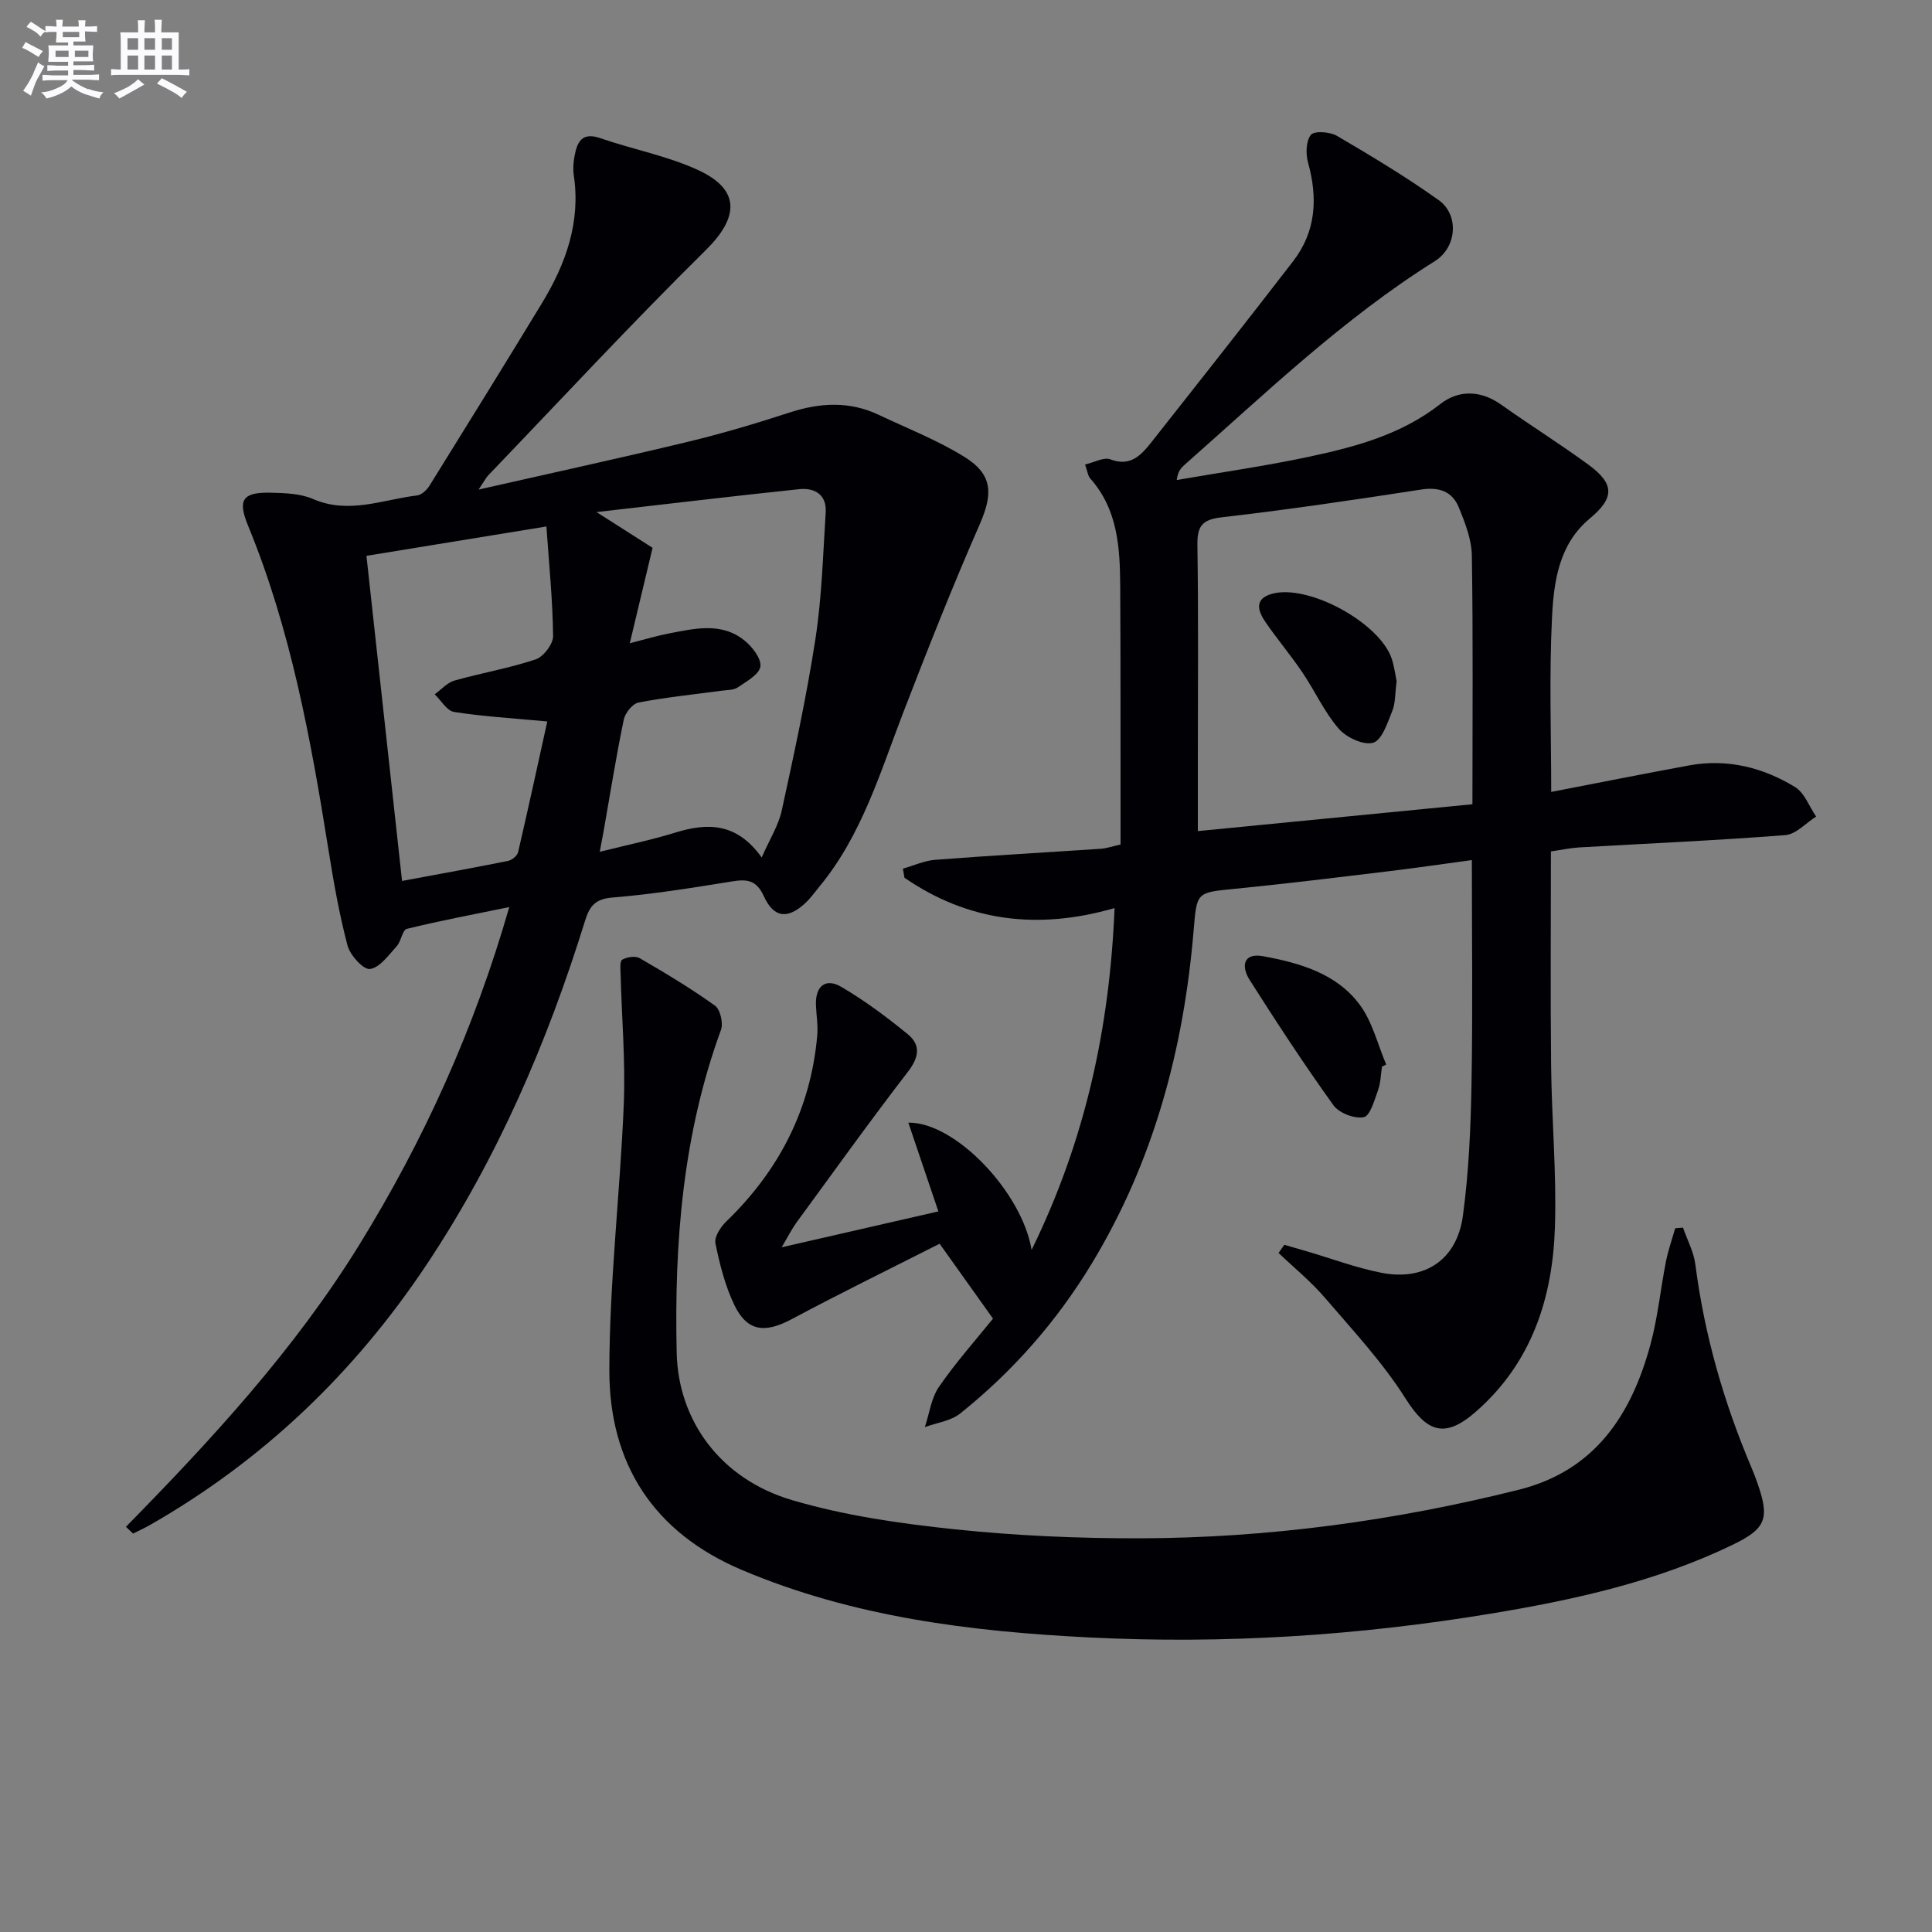
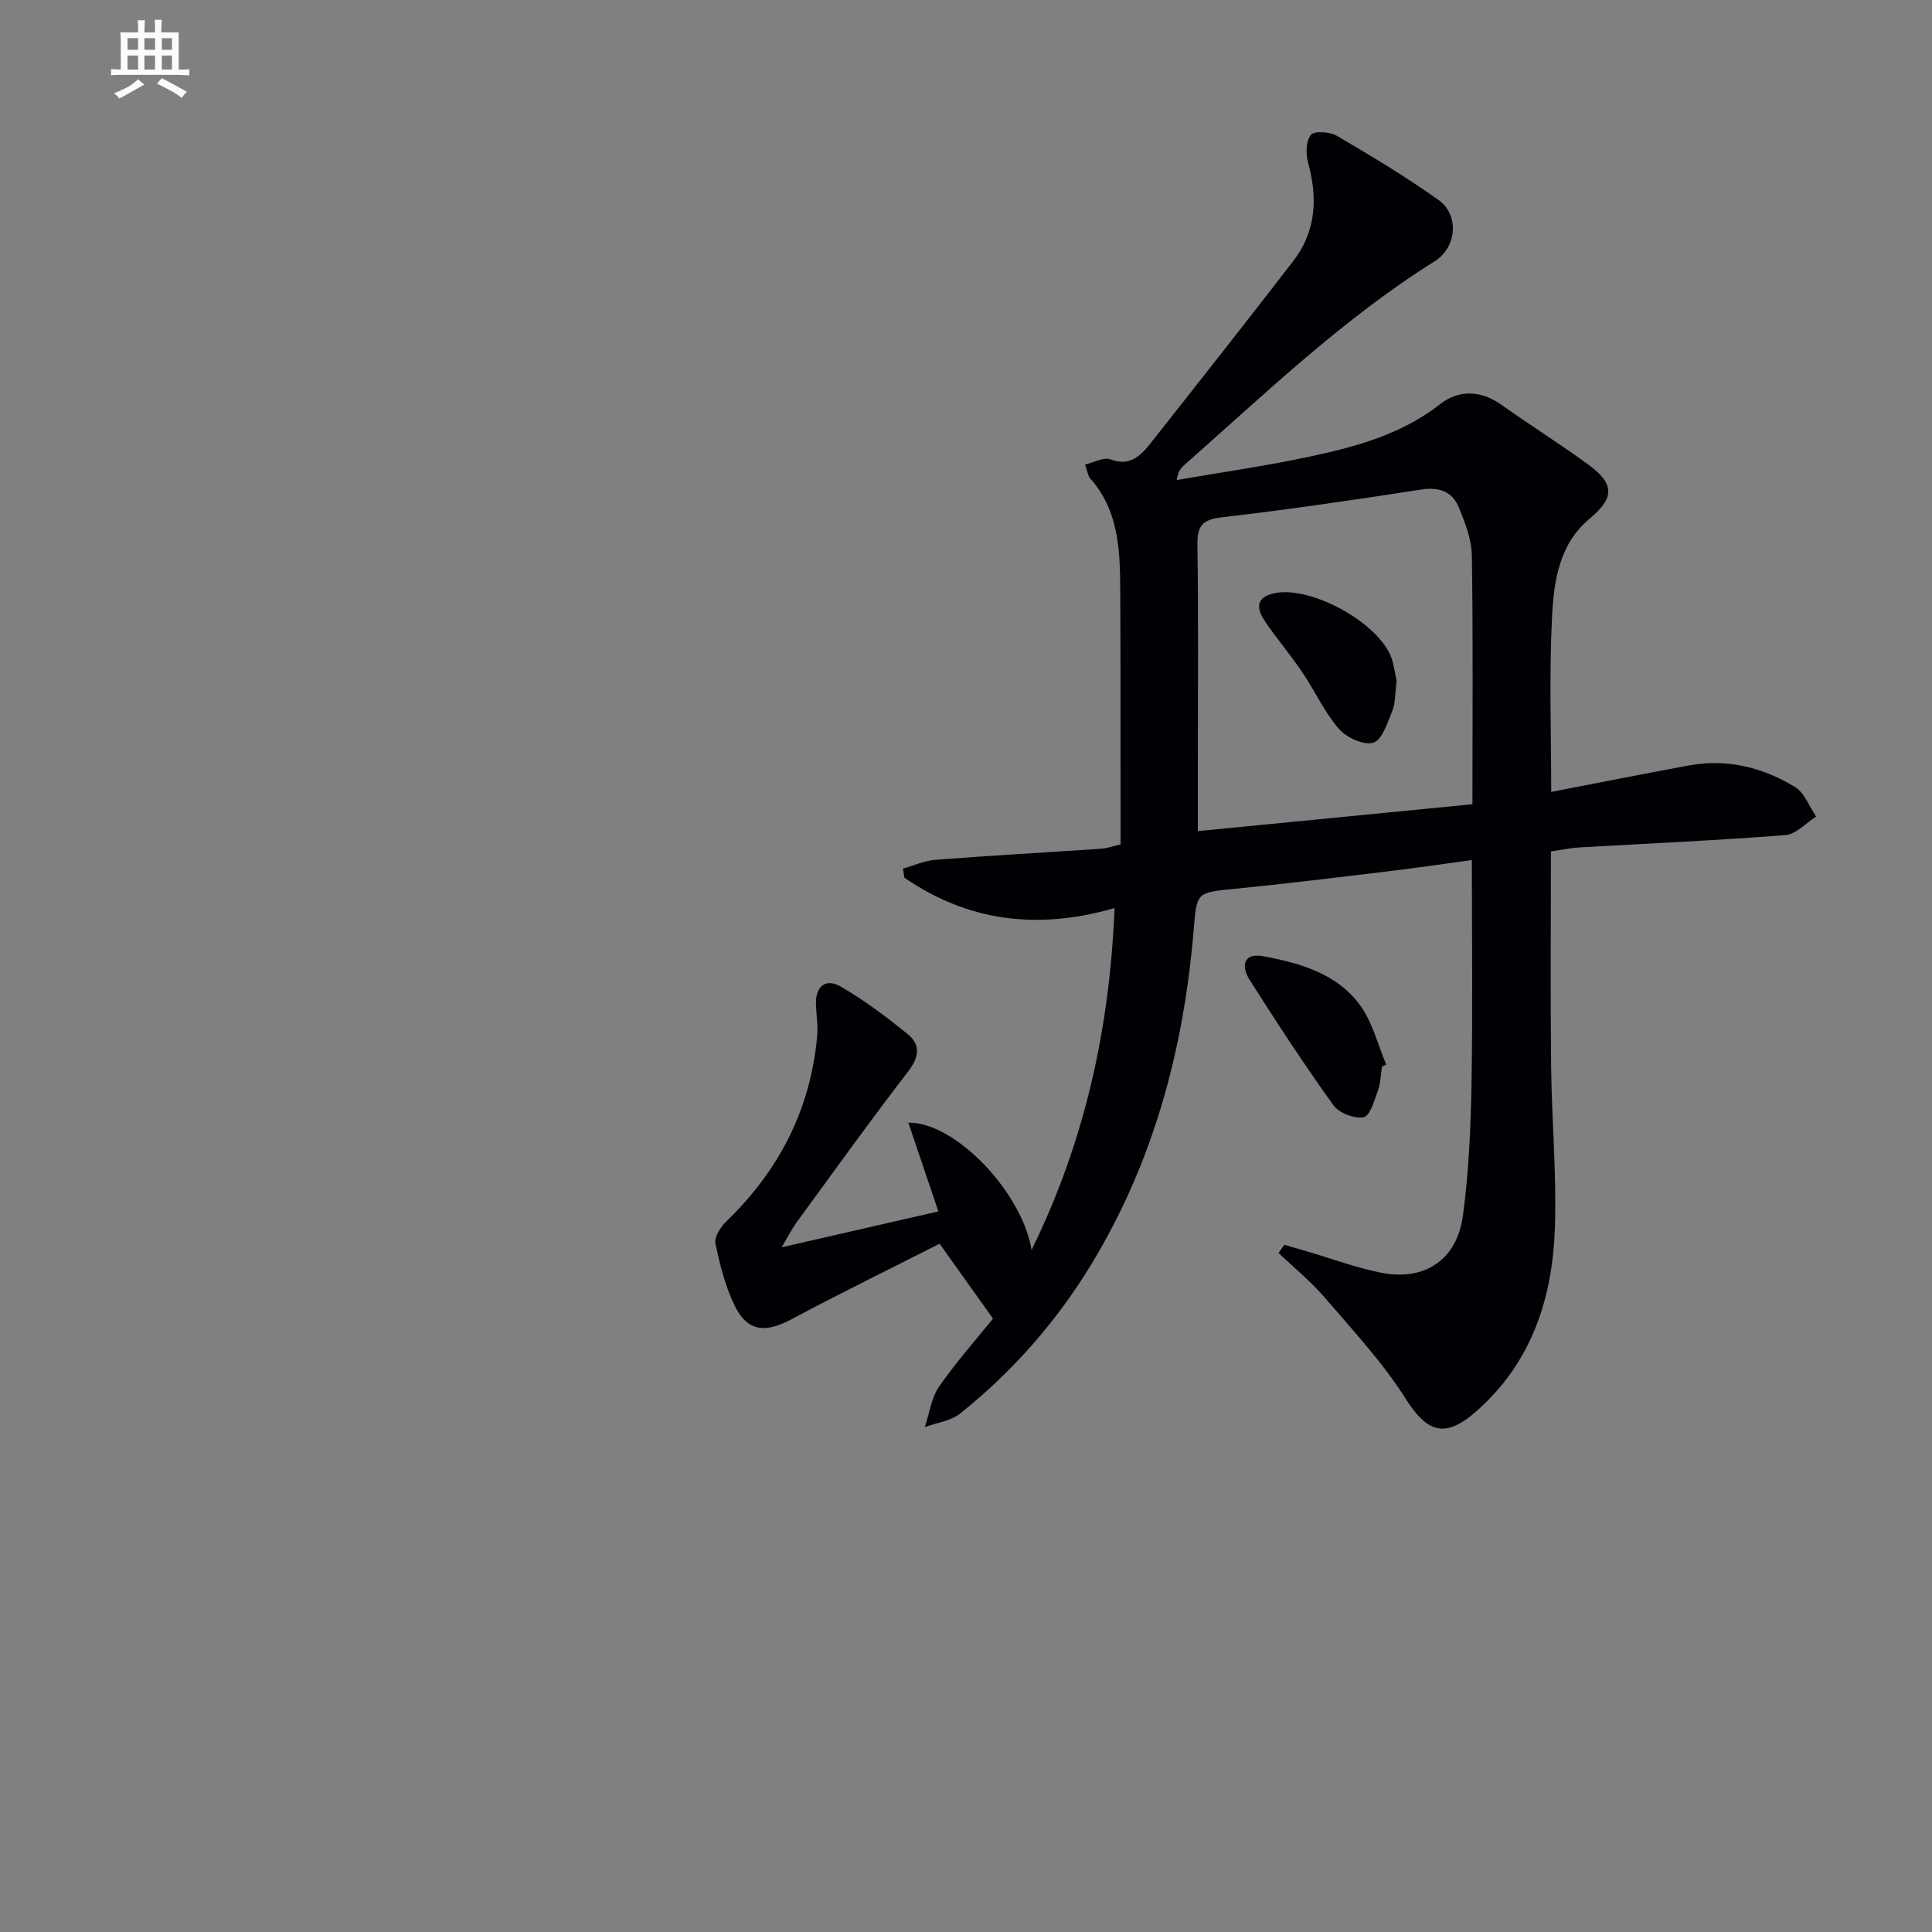
<svg xmlns="http://www.w3.org/2000/svg" enable-background="new 0 0 400 400" viewBox="0 0 400 400">
  <rect x="0" y="0" width="400" height="400" fill="#808080" stroke="none" />
  <g fill="#010105">
-     <path d="m161.83 258.24c11.3-2.59 21.72-4.97 32.45-7.43-2.17-6.42-4.14-12.25-6.22-18.38 9.75-.14 23.57 14.46 25.52 26.35 11.1-22.63 16.16-45.95 17.18-70.77-15.96 4.6-30.33 2.76-43.5-6.28-.11-.63-.22-1.26-.32-1.88 2.24-.64 4.45-1.67 6.73-1.84 11.43-.88 22.89-1.52 34.33-2.29 1.14-.08 2.27-.49 4-.88 0-1.73 0-3.5 0-5.26-.02-16 .02-31.99-.07-47.99-.05-8.03-.43-16.02-6.2-22.52-.5-.56-.58-1.5-1.08-2.9 1.94-.45 3.89-1.57 5.22-1.07 4.06 1.54 6.27-.72 8.35-3.34 9.89-12.52 19.77-25.05 29.51-37.68 4.74-6.14 5.13-13.06 3.09-20.4-.5-1.81-.45-4.5.59-5.76.72-.88 3.95-.64 5.4.21 7.16 4.2 14.3 8.49 21.05 13.3 4.28 3.05 3.78 9.77-.78 12.63-19.02 11.92-35.11 27.41-51.81 42.16-.71.63-1.39 1.29-1.64 3.16 9.19-1.59 18.44-2.9 27.55-4.85 9.58-2.05 18.98-4.58 27.02-10.88 3.74-2.93 8.31-2.91 12.56.1 5.97 4.24 12.19 8.13 18.1 12.45 5.53 4.04 5.37 6.93.24 11.2-6.34 5.28-7.4 13-7.77 20.38-.61 12.12-.17 24.3-.17 36.18 9.54-1.84 19.04-3.74 28.56-5.49 7.88-1.44 15.26.41 21.93 4.48 1.96 1.2 2.93 4.03 4.36 6.11-2.12 1.34-4.16 3.67-6.37 3.84-14.21 1.11-28.46 1.73-42.69 2.55-1.82.11-3.62.5-5.85.83 0 14.78-.12 29.57.04 44.36.12 11.14 1.15 22.3.79 33.42-.47 14.72-4.82 28.14-16.42 38.26-6.39 5.58-10.08 4.23-14.52-2.79-4.73-7.48-10.89-14.09-16.69-20.85-2.88-3.36-6.37-6.2-9.59-9.27.4-.56.8-1.13 1.2-1.69 1.61.47 3.23.94 4.84 1.41 5.09 1.49 10.09 3.38 15.28 4.39 8.96 1.74 15.62-2.7 16.85-11.82 1.22-9.03 1.62-18.21 1.78-27.33.27-15.29.07-30.59.07-46.3-5.83.79-11.35 1.6-16.89 2.27-10.72 1.29-21.44 2.62-32.19 3.68-8 .79-7.85.64-8.53 8.72-2.06 24.49-8.27 47.74-21.12 68.93-7.23 11.93-16.32 22.27-27.19 30.97-1.95 1.56-4.86 1.92-7.33 2.83.94-2.82 1.32-6.02 2.94-8.37 3.57-5.16 7.77-9.87 11.17-14.09-3.88-5.45-7.17-10.07-11.05-15.51-10 5.07-20.41 10.16-30.63 15.62-5.55 2.96-9.22 2.58-11.88-2.95-1.91-3.98-3.02-8.41-3.91-12.76-.27-1.31 1.06-3.36 2.22-4.49 10.96-10.58 17.51-23.29 18.86-38.53.19-2.11-.2-4.26-.27-6.4-.11-3.81 1.99-5.58 5.25-3.67 4.84 2.83 9.39 6.24 13.75 9.79 2.73 2.23 2.37 4.77.06 7.77-7.92 10.28-15.48 20.84-23.15 31.32-.94 1.32-1.68 2.8-3.01 5.04zm143.02-91.73c0-17.57.15-34.53-.12-51.48-.05-3.35-1.4-6.8-2.7-9.98-1.34-3.27-4.02-4.27-7.75-3.7-13.74 2.12-27.5 4.16-41.31 5.75-4.13.47-5.12 1.84-5.06 5.78.23 14.97.09 29.95.09 44.92v14.27c19.16-1.87 37.73-3.69 56.85-5.56z" />
-     <path d="m26.07 316.11c17.8-18.13 34.96-36.74 48.33-58.41 13.33-21.6 23.72-44.47 31.04-69.9-7.54 1.55-14.43 2.84-21.21 4.51-.93.23-1.16 2.57-2.1 3.6-1.67 1.83-3.5 4.44-5.53 4.71-1.37.18-4.12-2.85-4.65-4.86-1.73-6.55-2.9-13.27-3.97-19.97-3.64-22.79-7.78-45.46-16.62-66.95-2.18-5.31-1.21-6.96 4.66-6.83 2.96.07 6.17.16 8.81 1.31 7.39 3.2 14.38.12 21.5-.74.94-.11 2.03-1.13 2.59-2.02 7.81-12.56 15.59-25.14 23.27-37.77 4.94-8.13 8.07-16.76 6.6-26.53-.19-1.29-.07-2.68.17-3.98.54-2.93 1.55-4.99 5.35-3.67 6.71 2.33 13.84 3.65 20.23 6.6 8.81 4.06 8.46 9.8 1.57 16.59-15.37 15.17-30.07 31.03-45.03 46.62-.42.44-.7 1.02-1.99 2.94 15.42-3.5 29.43-6.54 43.37-9.9 7.09-1.71 14.11-3.8 21.04-6.06 6.28-2.04 12.37-2.38 18.42.48 5.97 2.83 12.2 5.26 17.78 8.73 5.91 3.68 5.89 7.68 3.11 14.02-5.6 12.76-10.72 25.73-15.74 38.73-4.84 12.54-8.62 25.54-17.4 36.17-.95 1.15-1.82 2.4-2.9 3.41-3.67 3.41-6.54 3.17-8.63-1.4-1.56-3.4-3.52-3.55-6.65-3.04-8.19 1.32-16.4 2.65-24.66 3.32-3.58.29-4.75 1.76-5.69 4.78-7.81 25.19-18.15 49.22-32.84 71.26-14.93 22.4-33.86 40.51-57.26 53.88-1.13.65-2.33 1.18-3.49 1.77-.47-.45-.97-.92-1.48-1.4zm131.63-138.58c1.67-3.81 3.48-6.64 4.15-9.71 2.57-11.81 5.15-23.64 6.98-35.57 1.33-8.62 1.56-17.42 2.12-26.15.24-3.72-2.31-5.16-5.5-4.82-13.79 1.44-27.55 3.1-41.95 4.74 4.64 2.96 8.58 5.47 11.61 7.4-1.68 7.03-3.08 12.91-4.72 19.76 3.79-.97 5.84-1.6 7.94-2 5.38-1.02 10.93-2.45 15.75 1.38 1.63 1.3 3.56 3.75 3.35 5.42-.21 1.64-2.87 3.1-4.67 4.33-.86.59-2.2.54-3.34.69-5.75.78-11.53 1.36-17.22 2.45-1.24.24-2.78 2.18-3.06 3.56-1.58 7.62-2.8 15.31-4.15 22.97-.24 1.33-.5 2.67-.82 4.38 5.7-1.43 10.73-2.46 15.61-3.97 6.68-2.07 12.73-2.12 17.92 5.14zm-44.57-68.53c-13.23 2.16-25.08 4.09-37.26 6.08 2.49 22.71 4.9 44.73 7.37 67.31 7.69-1.43 14.84-2.72 21.95-4.15.81-.16 1.91-1.07 2.08-1.82 2.11-9.07 4.08-18.18 6.04-27.05-7.25-.68-13.32-1.03-19.3-1.97-1.49-.23-2.68-2.38-4.01-3.65 1.36-.98 2.59-2.42 4.11-2.85 5.57-1.58 11.32-2.55 16.79-4.38 1.62-.54 3.63-3.17 3.61-4.82-.08-7.38-.83-14.77-1.38-22.7z" />
-     <path d="m348.45 254.17c.88 2.55 2.23 5.03 2.56 7.65 1.88 14.6 5.9 28.58 11.64 42.09.45 1.07.87 2.16 1.25 3.26 2.51 7.24 1.73 9.32-5.15 12.65-15.86 7.67-32.86 11.42-50.11 14.27-27.5 4.55-55.19 6.32-83.03 4.93-24.63-1.23-48.94-4.22-71.97-13.96-18.36-7.76-27.48-22.03-27.48-41.28.01-18.41 2.24-36.81 2.99-55.23.36-8.9-.43-17.85-.66-26.78-.03-1.06-.2-2.76.33-3.07.97-.57 2.72-.84 3.62-.32 5.31 3.08 10.6 6.25 15.59 9.83 1.1.79 1.75 3.63 1.24 5.02-7.91 21.63-9.68 44.07-9.17 66.82.31 14.05 9.02 26.14 23.88 30.53 10.9 3.22 22.39 4.86 33.74 6.05 12.71 1.33 25.56 1.89 38.34 1.86 26.51-.07 52.64-3.62 78.37-10.05 15.81-3.95 23.34-15.53 27.29-30.12 1.51-5.58 2.07-11.42 3.19-17.11.46-2.34 1.27-4.61 1.92-6.91.54-.06 1.08-.09 1.62-.13z" />
+     <path d="m161.83 258.24c11.3-2.59 21.72-4.97 32.45-7.43-2.17-6.42-4.14-12.25-6.22-18.38 9.75-.14 23.57 14.46 25.52 26.35 11.1-22.63 16.16-45.95 17.18-70.77-15.96 4.6-30.33 2.76-43.5-6.28-.11-.63-.22-1.26-.32-1.88 2.24-.64 4.45-1.67 6.73-1.84 11.43-.88 22.89-1.52 34.33-2.29 1.14-.08 2.27-.49 4-.88 0-1.73 0-3.5 0-5.26-.02-16 .02-31.99-.07-47.99-.05-8.03-.43-16.02-6.2-22.52-.5-.56-.58-1.5-1.08-2.9 1.94-.45 3.89-1.57 5.22-1.07 4.06 1.54 6.27-.72 8.35-3.34 9.89-12.52 19.77-25.05 29.51-37.68 4.74-6.14 5.13-13.06 3.09-20.4-.5-1.81-.45-4.5.59-5.76.72-.88 3.95-.64 5.4.21 7.16 4.2 14.3 8.49 21.05 13.3 4.28 3.05 3.78 9.77-.78 12.63-19.02 11.92-35.11 27.41-51.81 42.16-.71.63-1.39 1.29-1.64 3.16 9.19-1.59 18.44-2.9 27.55-4.85 9.58-2.05 18.98-4.58 27.02-10.88 3.74-2.93 8.31-2.91 12.56.1 5.97 4.24 12.19 8.13 18.1 12.45 5.53 4.04 5.37 6.93.24 11.2-6.34 5.28-7.4 13-7.77 20.38-.61 12.12-.17 24.3-.17 36.18 9.54-1.84 19.04-3.74 28.56-5.49 7.88-1.44 15.26.41 21.93 4.48 1.96 1.2 2.93 4.03 4.36 6.11-2.12 1.34-4.16 3.67-6.37 3.84-14.21 1.11-28.46 1.73-42.69 2.55-1.82.11-3.62.5-5.85.83 0 14.78-.12 29.57.04 44.36.12 11.14 1.15 22.3.79 33.42-.47 14.72-4.82 28.14-16.42 38.26-6.39 5.58-10.08 4.23-14.52-2.79-4.73-7.48-10.89-14.09-16.69-20.85-2.88-3.36-6.37-6.2-9.59-9.27.4-.56.8-1.13 1.2-1.69 1.61.47 3.23.94 4.84 1.41 5.09 1.49 10.09 3.38 15.28 4.39 8.96 1.74 15.62-2.7 16.85-11.82 1.22-9.03 1.62-18.21 1.78-27.33.27-15.29.07-30.59.07-46.3-5.83.79-11.35 1.6-16.89 2.27-10.72 1.29-21.44 2.62-32.19 3.68-8 .79-7.85.64-8.53 8.72-2.06 24.49-8.27 47.74-21.12 68.93-7.23 11.93-16.32 22.27-27.19 30.97-1.95 1.56-4.86 1.92-7.33 2.83.94-2.82 1.32-6.02 2.94-8.37 3.57-5.16 7.77-9.87 11.17-14.09-3.88-5.45-7.17-10.07-11.05-15.51-10 5.07-20.41 10.16-30.63 15.62-5.55 2.96-9.22 2.58-11.88-2.95-1.91-3.98-3.02-8.41-3.91-12.76-.27-1.31 1.06-3.36 2.22-4.49 10.96-10.58 17.51-23.29 18.86-38.53.19-2.11-.2-4.26-.27-6.4-.11-3.81 1.99-5.58 5.25-3.67 4.84 2.83 9.39 6.24 13.75 9.79 2.73 2.23 2.37 4.77.06 7.77-7.92 10.28-15.48 20.84-23.15 31.32-.94 1.32-1.68 2.8-3.01 5.04zm143.02-91.73c0-17.57.15-34.53-.12-51.48-.05-3.35-1.4-6.8-2.7-9.98-1.34-3.27-4.02-4.27-7.75-3.7-13.74 2.12-27.5 4.16-41.31 5.75-4.13.47-5.12 1.84-5.06 5.78.23 14.97.09 29.95.09 44.92v14.27z" />
    <path d="m286.12 220.84c-.25 1.64-.26 3.36-.82 4.89-.74 2.05-1.63 5.31-2.95 5.57-1.9.38-5.11-.85-6.27-2.46-6.07-8.45-11.78-17.18-17.36-25.96-1.73-2.73-1.43-5.69 2.83-4.9 7.56 1.4 15.17 3.56 19.97 10.04 2.62 3.53 3.71 8.21 5.48 12.38-.28.15-.58.29-.88.44z" />
    <path d="m289.16 141.05c-.35 2.6-.24 4.54-.91 6.17-.99 2.42-2.11 5.99-3.94 6.55-1.97.6-5.57-1.08-7.14-2.9-2.99-3.46-4.92-7.8-7.51-11.63-2.41-3.57-5.21-6.88-7.65-10.43-1.52-2.21-2.43-4.77 1.23-5.84 7.53-2.2 22.54 6 24.94 13.52.53 1.72.76 3.52.98 4.56z" />
  </g>
-   <path d="m6.8 9.5c.6.3 1.3.7 2.1 1.1-.4.4-.7.8-.9 1.2-.7-.4-1.3-.8-1.8-1.1s-1.1-.6-1.6-.8c.2-.4.5-.8.7-1.2.4.2.8.5 1.5.8zm.9 6.9c-.3.6-.5 1.1-.7 1.7s-.4 1.1-.6 1.7c-.6-.4-1.1-.7-1.6-1 .7-1 1.2-1.8 1.5-2.4.3-.5.6-1.1.8-1.7.3-.6.5-1.2.8-1.8.3.3.8.6 1.3.8-.7 1.3-1.2 2.2-1.5 2.7zm.1-11c.4.3 1 .7 1.7 1.1-.5.2-.8.6-1.1 1.1-.5-.6-1-1-1.4-1.2s-.9-.6-1.5-.8c.2-.4.5-.7.9-1.1.5.3.9.6 1.4.9zm10.5 13c1 .4 2 .6 3.1.7-.4.4-.7.8-.8 1.3-.9-.2-1.9-.6-3-.9-1-.4-2-.9-2.8-1.6-.5.4-1.1.9-1.9 1.3s-1.9.9-3.3 1.2c-.1-.3-.5-.8-1.1-1.3 1 0 2.1-.3 3.2-.8 1.2-.5 1.9-1 2.3-1.7h-3.2c-.4 0-1 0-2 .1v-1.2c1 0 1.7.1 2 .1h3.3v-1h-2.3c-.2 0-.9 0-2 .1v-1.2c1.2 0 1.9.1 2 .1h2.3v-.8h-4.1c0-.7.1-1.2.1-1.6 0-.5 0-1.1-.1-1.8h4.1v-.6h-2.5c0-.6.1-1.1.1-1.6v-.6h-.5c-.4 0-1 0-1.8.1v-1.3c1.2 0 1.9.1 2.1.1h.2c0-.3 0-.8-.1-1.4h1.4c0 .6-.1 1-.1 1.4h3.4c0-.4 0-.8-.1-1.3h1.5c0 .4-.1.9-.1 1.3.7 0 1.5 0 2.5-.1v1.2c-1 0-1.8-.1-2.5-.1v.6c0 .3 0 .8.1 1.5h-2.5v.8h4.1c0 .7-.1 1.3-.1 1.8s0 1 .1 1.5h-4.1v.8h1.4c.8 0 1.8 0 2.9-.1v1.2c-1 0-1.9-.1-2.8-.1h-1.5v1h3.2c.3 0 1 0 2.1-.1v1.2c-1.1 0-1.8-.1-2.1-.1h-3.4l-.1.1c1.4 1 2.4 1.5 3.4 1.9zm-4.1-6.6v-1.3h-2.7v1.3zm2.2-4.1v-1.1h-3.4v1.1zm1.9 4.1v-1.3h-2.8v1.3z" fill="#fbfafc" />
  <path d="m37 6.7v2.3 5.4c1 0 1.8 0 2.2-.1v1.3c-.6 0-1.5-.1-2.5-.1h-11.9c-.7 0-1.3 0-1.8.1v-1.3c.5 0 1.1.1 2 .1v-5.2c0-1 0-1.8-.1-2.5h3.7c0-1.3 0-2.1-.1-2.5h1.5c0 .4-.1 1.3-.1 2.5h2.2c0-1.2 0-2.1-.1-2.6h1.5c0 .4-.1 1.3-.1 2.6zm-12.3 13.7c-.3-.4-.7-.8-1.1-1.1 1.1-.4 2.1-.9 2.9-1.3.8-.5 1.5-1 2.1-1.6.4.4.9.8 1.3 1.1-2.5 1.4-4.2 2.4-5.2 2.9zm3.9-10.1v-2.4h-2.2v2.4zm0 4.1v-2.9h-2.2v2.9zm3.5-4.1v-2.4h-2.2v2.4zm0 4.1v-2.9h-2.2v2.9zm.4 2.9 1-1.1c.6.3 1.4.7 2.5 1.3s2 1.1 2.7 1.5c-.4.4-.8.8-1.1 1.3-.8-.8-2.5-1.7-5.1-3zm3.1-7v-2.4h-2.1v2.4zm0 4.1v-2.9h-2.1v2.9z" fill="#fbfafc" />
</svg>